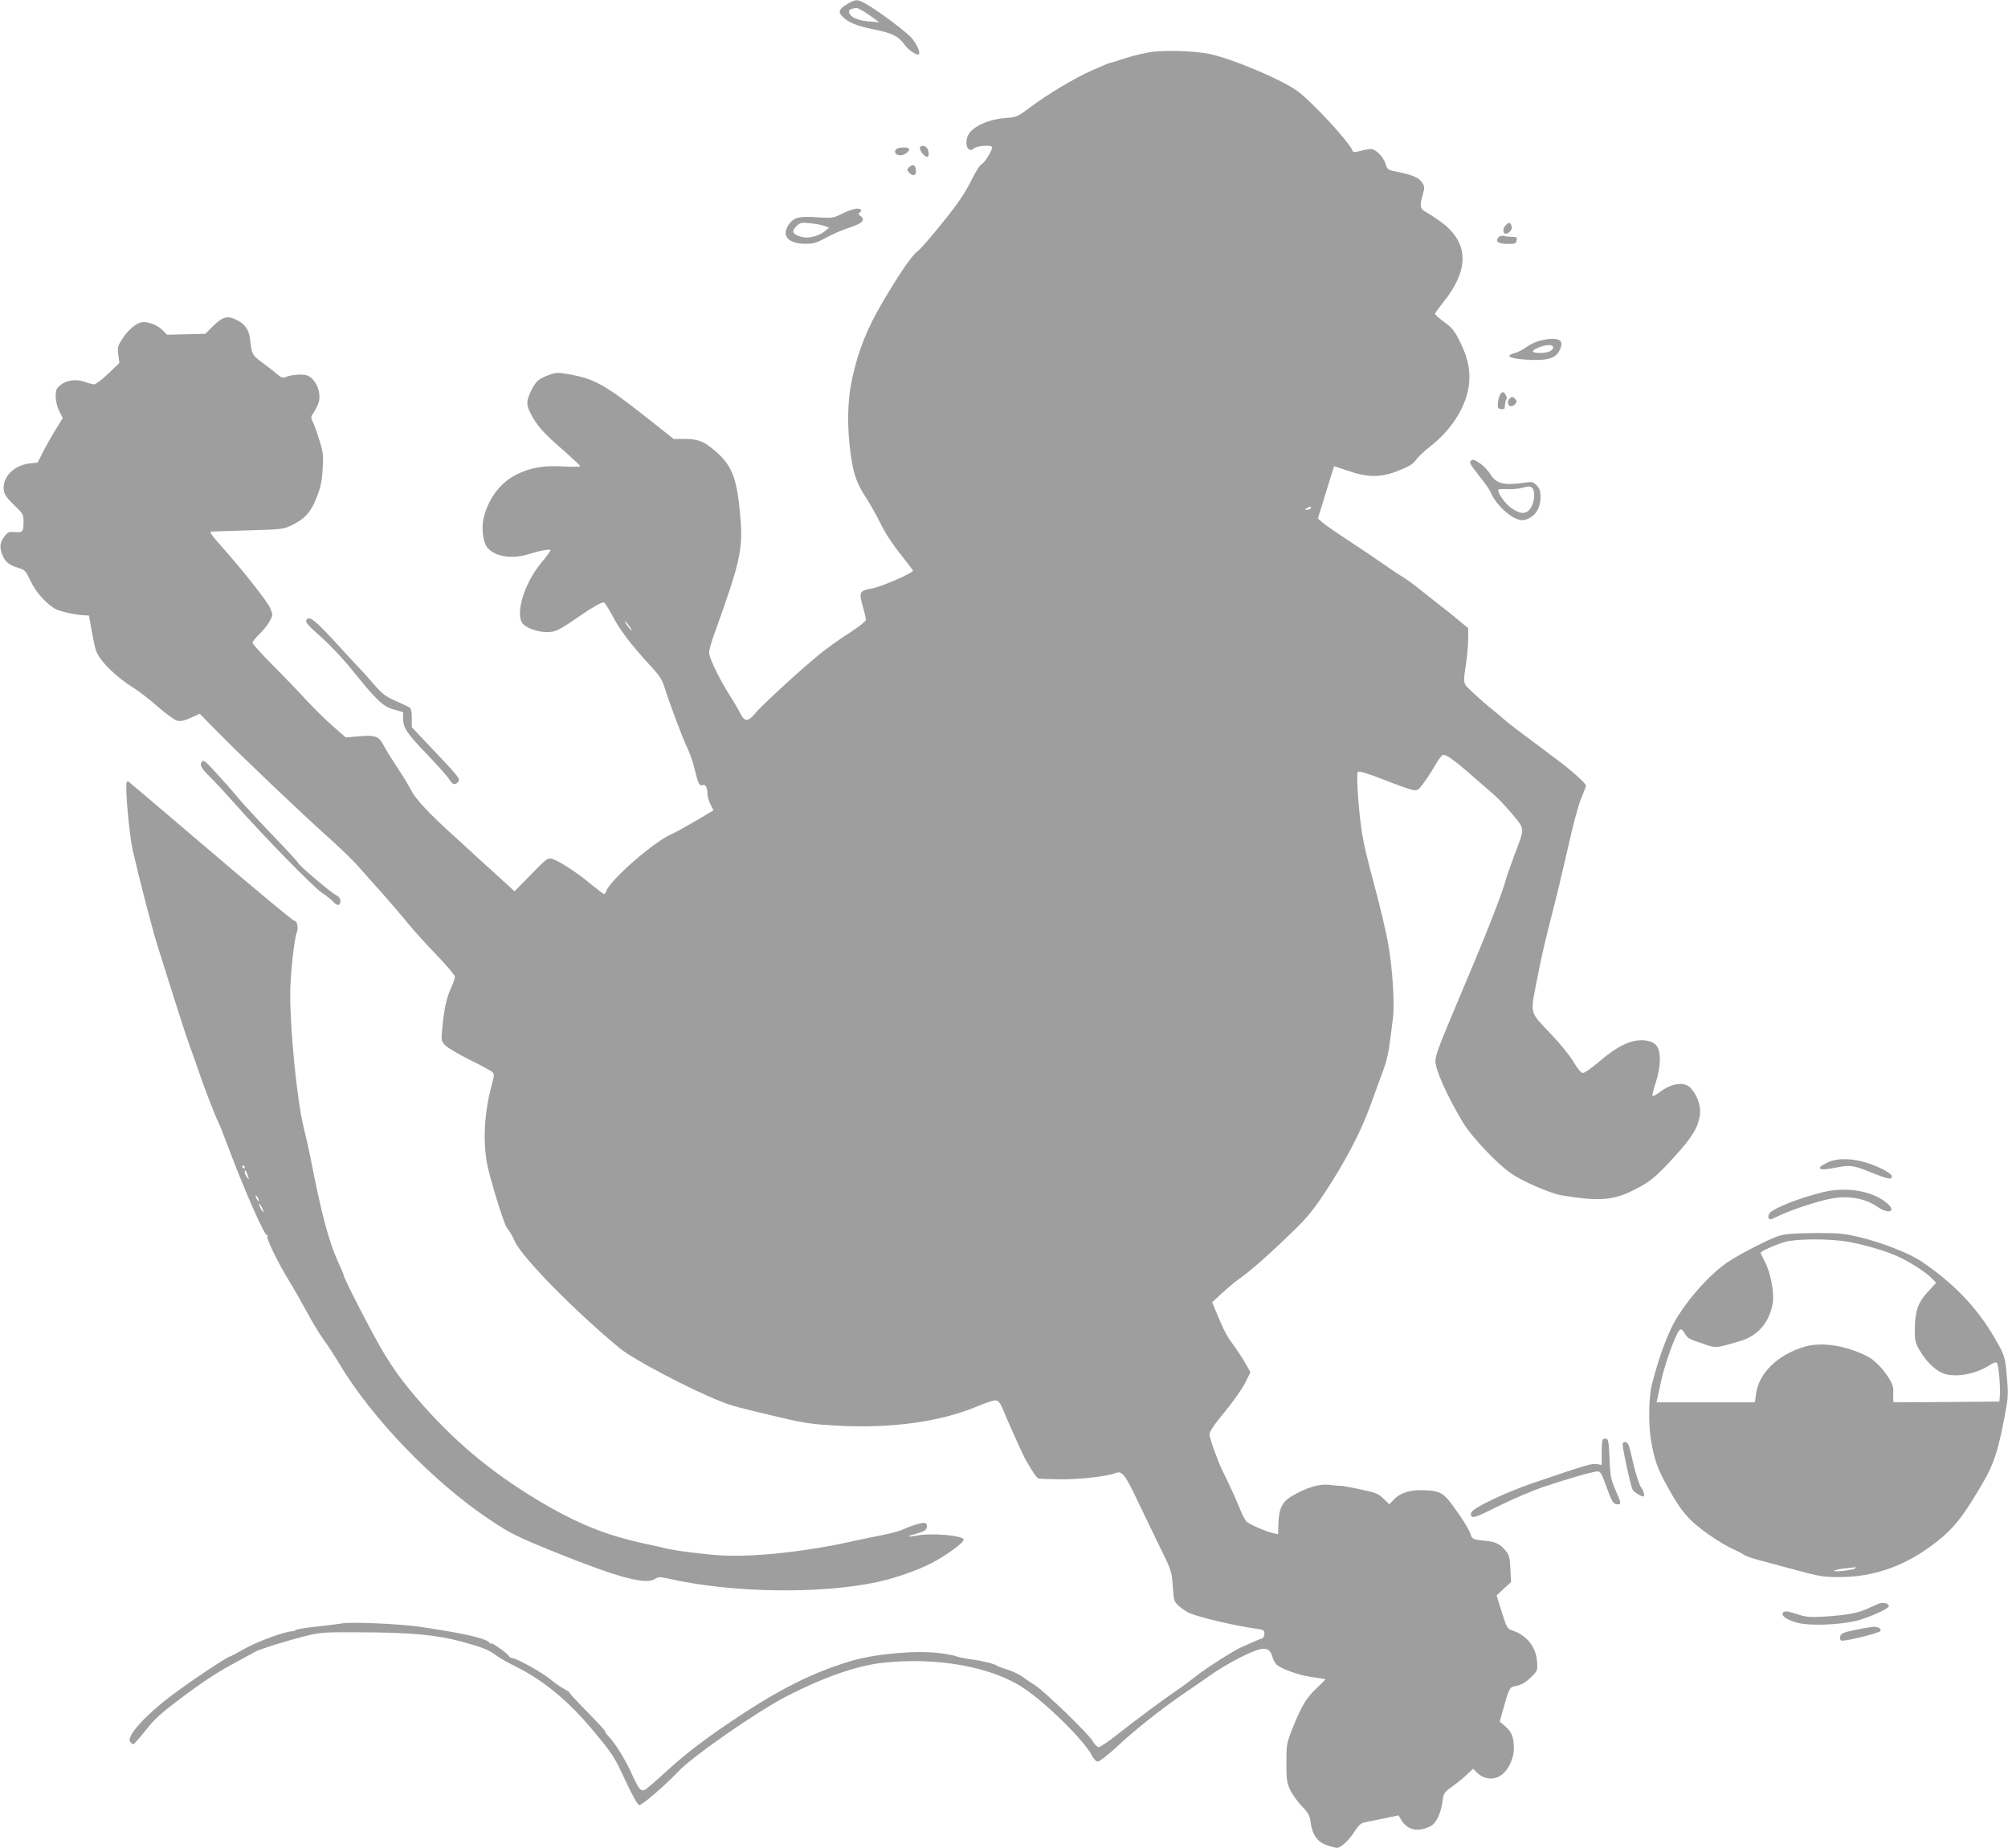
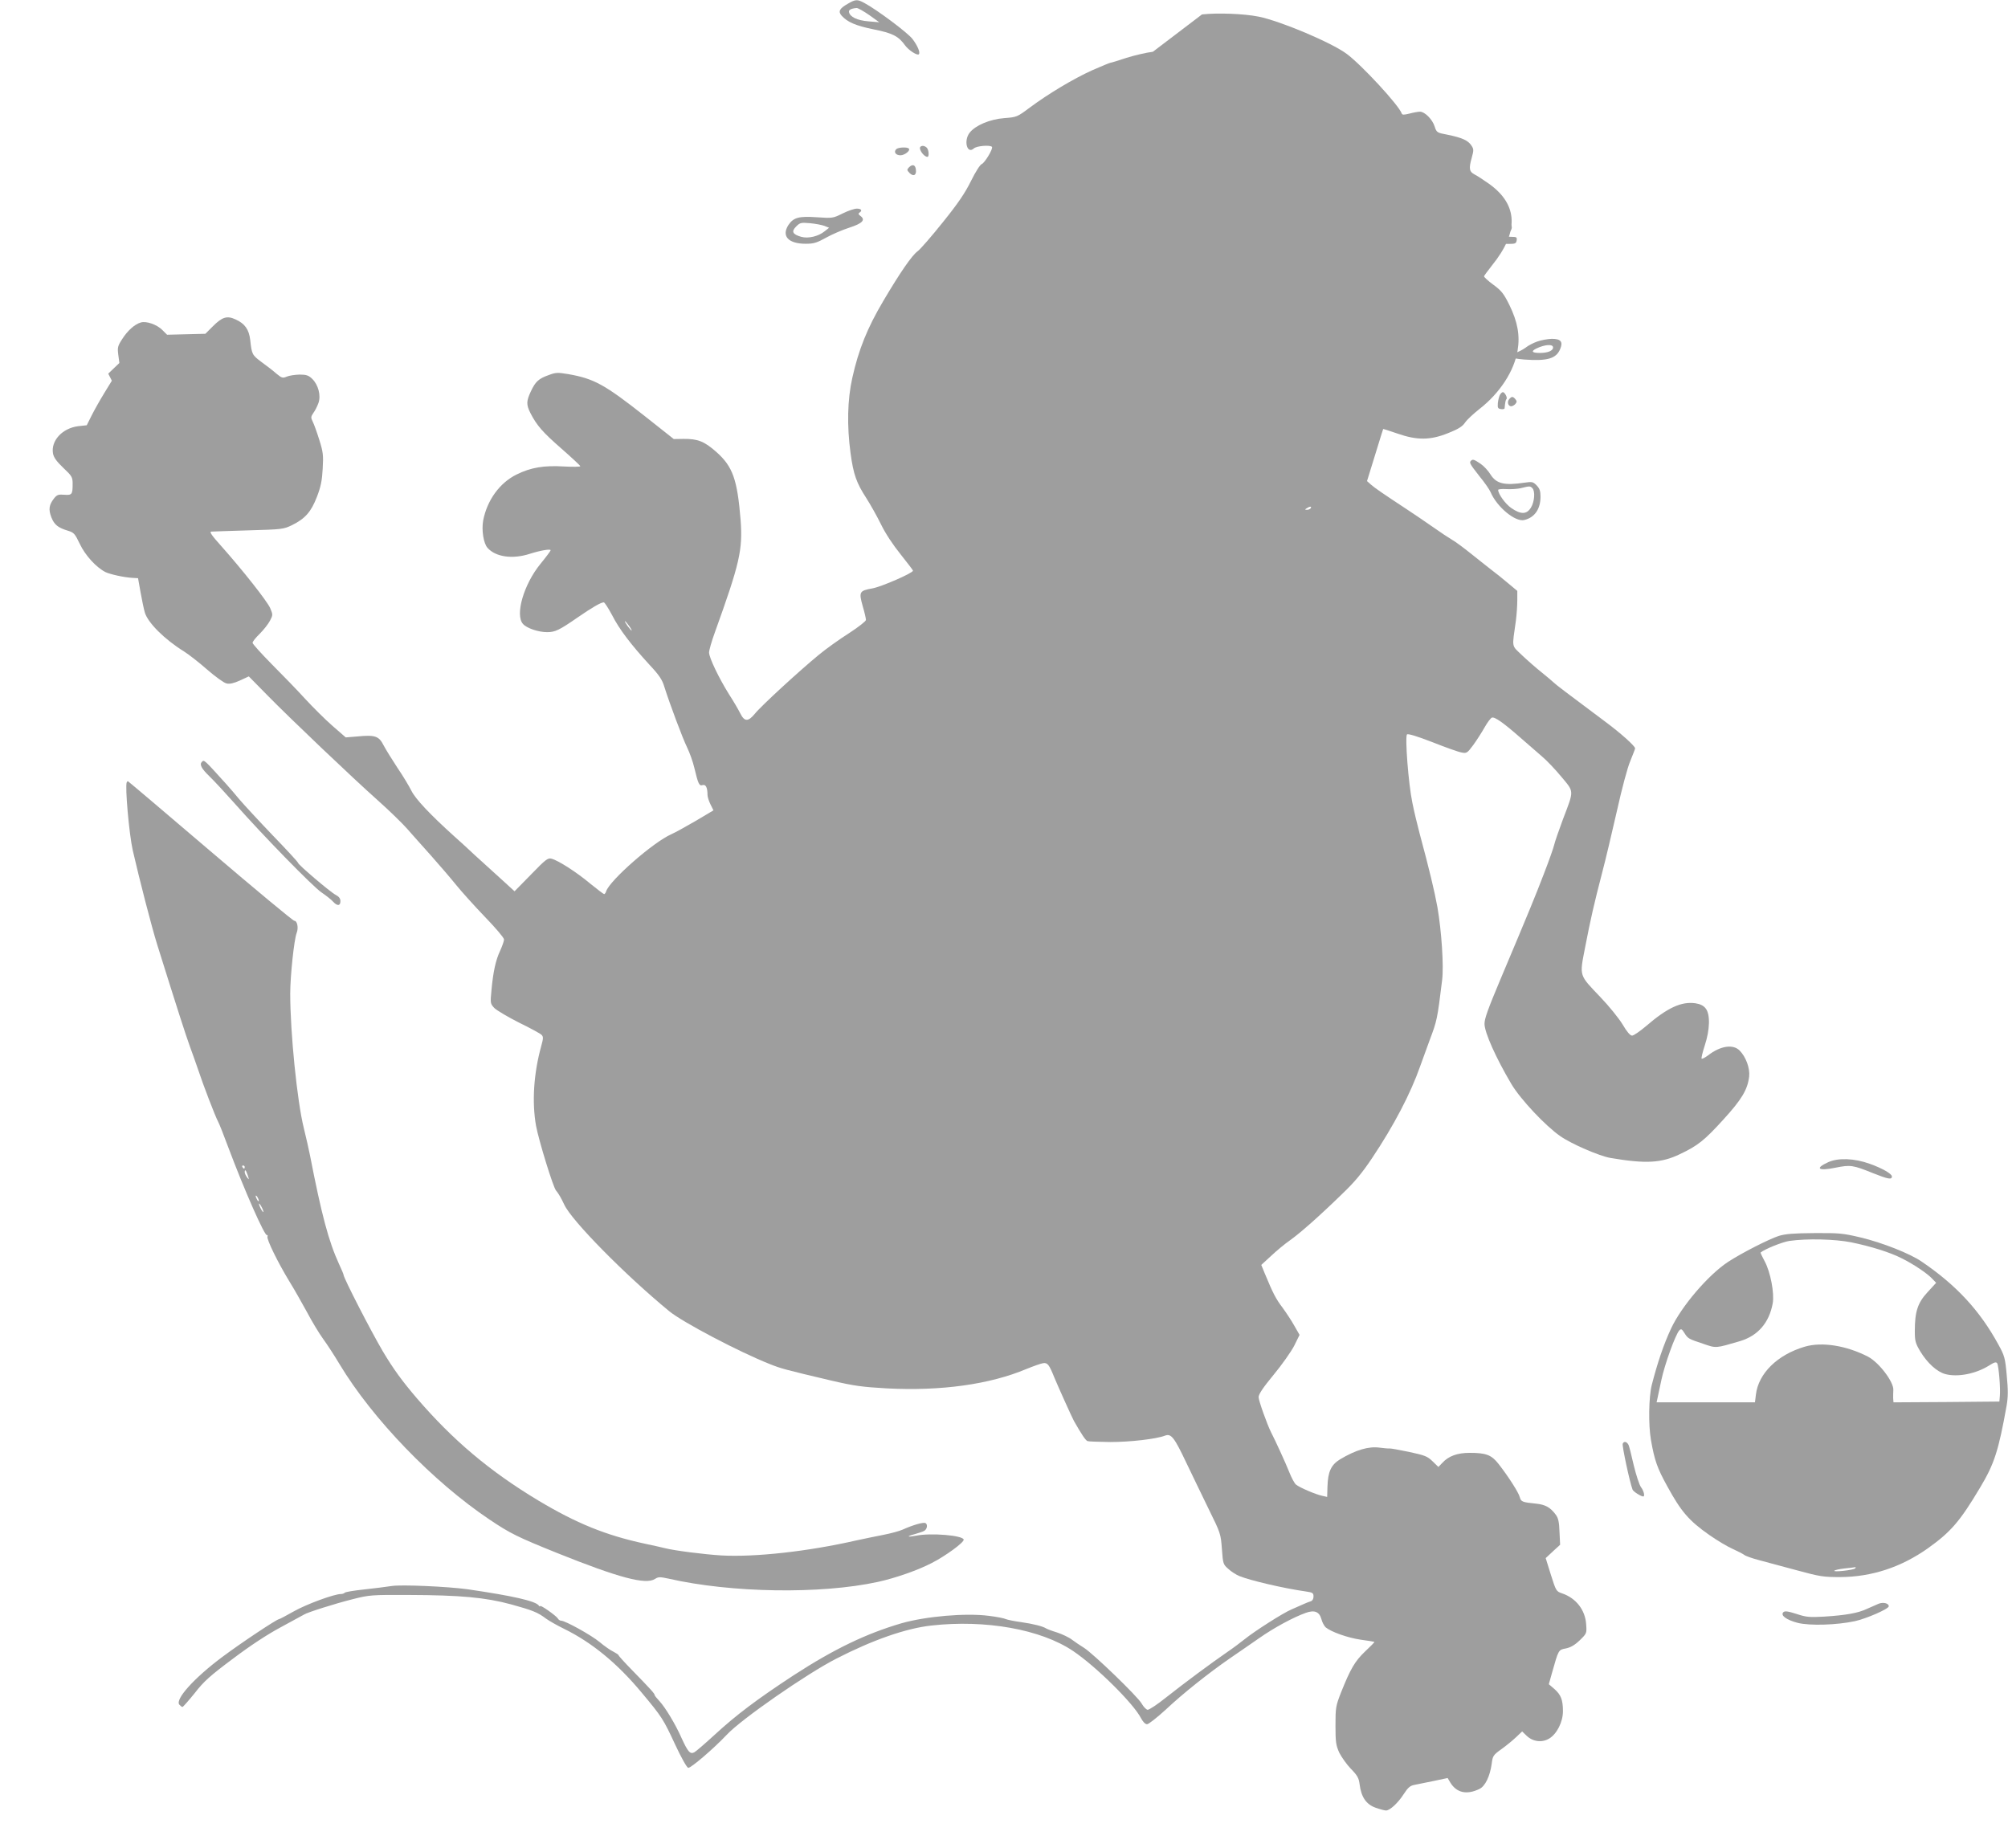
<svg xmlns="http://www.w3.org/2000/svg" version="1.0" width="1280pt" height="1178pt" viewBox="0 0 1280 1178" preserveAspectRatio="xMidYMid meet">
  <g transform="translate(0,1178) scale(0.1,-0.1)" fill="#9e9e9e" stroke="none">
    <path d="M5406 11757 c-55 -31 -65 -50 -41 -77 37 -41 90 -64 203 -87 122 -24 160 -44 202 -103 22 -30 77 -66 87 -56 11 10 -8 55 -40 97 -30 40 -227 187 -307 230 -44 24 -56 24 -104 -4z m135 -73 l64 -46 -70 6 c-71 6 -117 28 -123 59 -3 14 13 23 49 26 8 0 44 -20 80 -45z" />
-     <path d="M7349 11450 c-42 -5 -118 -23 -169 -39 -51 -17 -97 -31 -101 -31 -5 0 -57 -22 -117 -48 -121 -55 -278 -149 -398 -238 -80 -60 -83 -61 -162 -67 -92 -7 -184 -46 -221 -93 -40 -51 -16 -140 27 -100 18 16 102 23 115 10 10 -10 -46 -103 -65 -110 -10 -3 -40 -50 -68 -107 -38 -77 -81 -141 -180 -264 -72 -90 -144 -173 -161 -185 -36 -26 -113 -138 -218 -316 -102 -172 -158 -311 -198 -491 -31 -139 -35 -304 -11 -481 18 -133 37 -188 100 -285 25 -39 67 -113 93 -166 29 -60 77 -132 126 -193 43 -54 79 -101 79 -104 0 -15 -202 -103 -259 -113 -83 -15 -87 -22 -62 -112 12 -40 21 -80 21 -89 0 -8 -47 -45 -107 -84 -60 -38 -147 -100 -194 -139 -123 -101 -369 -327 -407 -375 -43 -52 -66 -52 -93 2 -12 24 -44 79 -72 122 -66 106 -127 234 -127 266 0 15 16 71 36 126 160 444 179 528 165 719 -21 259 -50 341 -155 434 -77 68 -118 84 -211 83 l-60 -1 -182 144 c-260 205 -326 241 -491 270 -67 11 -79 11 -124 -6 -65 -23 -85 -42 -114 -104 -29 -62 -30 -84 -3 -138 41 -80 78 -122 198 -227 66 -58 120 -108 120 -112 1 -4 -45 -5 -101 -2 -131 8 -214 -6 -305 -51 -108 -53 -188 -164 -213 -293 -11 -62 2 -146 28 -175 52 -58 159 -73 268 -38 69 22 134 33 134 23 0 -4 -29 -43 -65 -87 -107 -131 -163 -326 -111 -383 24 -27 98 -52 153 -52 52 0 77 12 197 95 93 64 147 95 165 95 5 0 29 -37 53 -82 46 -90 119 -186 239 -317 61 -65 81 -95 94 -140 35 -110 116 -327 145 -386 16 -33 37 -91 46 -130 25 -104 31 -117 53 -110 20 6 31 -16 31 -63 0 -12 9 -40 19 -60 l19 -38 -111 -66 c-62 -36 -132 -75 -157 -86 -115 -50 -394 -295 -416 -364 -3 -10 -9 -18 -13 -18 -4 0 -44 31 -90 68 -87 73 -203 147 -246 158 -23 6 -38 -6 -130 -101 l-105 -107 -92 84 c-51 46 -124 112 -163 148 -38 36 -97 90 -130 119 -154 139 -246 237 -272 289 -15 30 -55 97 -90 148 -34 52 -74 116 -88 143 -30 59 -54 67 -168 56 l-73 -6 -85 74 c-46 40 -124 118 -174 172 -49 54 -145 153 -213 221 -67 68 -122 129 -122 136 0 8 21 34 46 58 25 25 54 62 65 83 19 37 19 38 1 81 -21 46 -175 241 -310 393 -62 69 -79 93 -65 94 10 1 117 4 238 8 213 6 222 7 276 33 85 42 122 85 159 180 25 65 33 104 37 180 5 86 3 106 -22 185 -15 48 -34 101 -42 116 -12 25 -12 30 5 55 11 15 25 43 32 63 17 48 -1 116 -40 154 -23 22 -37 27 -81 27 -29 -1 -65 -6 -81 -13 -26 -11 -32 -9 -66 19 -20 18 -63 51 -95 74 -60 45 -62 49 -72 141 -8 67 -34 104 -94 131 -54 25 -85 15 -144 -44 l-48 -48 -122 -3 -122 -3 -31 31 c-34 34 -102 58 -137 47 -38 -11 -83 -51 -117 -104 -30 -46 -32 -55 -26 -102 l7 -52 -71 -68 c-39 -37 -79 -68 -89 -68 -10 0 -38 7 -62 16 -55 19 -114 11 -154 -21 -26 -21 -30 -32 -30 -72 0 -30 9 -65 22 -93 l23 -45 -49 -80 c-27 -44 -63 -108 -80 -142 l-31 -62 -55 -6 c-101 -13 -175 -93 -160 -175 5 -25 23 -50 66 -91 55 -52 59 -59 59 -102 0 -67 -4 -73 -54 -69 -37 3 -46 0 -65 -24 -31 -40 -36 -69 -17 -119 19 -48 42 -67 105 -86 39 -12 45 -18 77 -85 34 -72 103 -148 163 -179 29 -14 118 -34 172 -37 l36 -2 16 -90 c9 -50 21 -108 27 -128 19 -66 127 -173 250 -249 30 -19 97 -71 148 -116 52 -45 107 -85 123 -88 20 -5 46 1 86 19 l56 26 116 -118 c149 -152 540 -524 707 -673 72 -64 155 -145 185 -179 30 -34 99 -112 154 -173 55 -62 127 -146 160 -187 33 -41 115 -132 182 -202 68 -70 123 -135 123 -145 0 -10 -11 -41 -24 -70 -29 -61 -45 -134 -56 -252 -8 -84 -8 -87 18 -115 15 -15 86 -57 157 -93 72 -35 136 -70 144 -78 12 -12 12 -22 -2 -72 -48 -174 -60 -356 -33 -508 17 -92 108 -389 127 -412 16 -19 33 -48 53 -91 48 -103 388 -448 669 -679 85 -70 446 -260 641 -337 70 -28 94 -35 391 -105 146 -34 196 -41 355 -50 345 -18 656 25 891 124 44 18 92 35 107 37 27 3 37 -10 70 -92 21 -51 113 -256 125 -277 48 -85 74 -123 86 -128 7 -3 73 -5 146 -6 126 0 293 19 349 41 39 14 58 -10 138 -179 38 -80 103 -213 143 -296 72 -146 74 -152 81 -248 7 -95 8 -98 41 -127 18 -17 50 -37 69 -45 71 -29 285 -79 427 -99 42 -6 47 -10 47 -32 0 -15 -7 -27 -17 -30 -10 -3 -31 -11 -48 -19 -16 -7 -50 -22 -75 -33 -53 -22 -236 -139 -299 -190 -25 -20 -74 -57 -111 -82 -103 -71 -273 -197 -388 -288 -57 -46 -112 -82 -120 -80 -9 2 -26 19 -37 39 -24 44 -310 320 -368 356 -23 14 -58 38 -77 52 -19 15 -62 35 -95 46 -33 10 -64 22 -70 26 -20 13 -82 29 -160 40 -44 6 -87 15 -96 19 -9 5 -58 15 -109 21 -148 19 -399 -3 -555 -47 -226 -66 -430 -164 -689 -332 -232 -152 -365 -252 -502 -378 -61 -56 -120 -107 -131 -113 -27 -14 -41 3 -81 90 -40 91 -105 197 -141 236 -17 18 -31 35 -31 39 0 9 -24 36 -143 158 -48 49 -87 92 -87 96 0 3 -15 13 -32 22 -18 8 -58 36 -89 62 -53 44 -219 136 -245 136 -7 0 -17 6 -21 14 -11 18 -113 90 -113 79 0 -4 -4 -3 -8 3 -19 29 -165 62 -452 104 -129 18 -427 31 -487 21 -32 -5 -111 -15 -176 -22 -65 -7 -120 -16 -123 -21 -3 -4 -14 -8 -24 -8 -43 0 -220 -65 -301 -111 -48 -27 -89 -49 -93 -49 -14 0 -243 -152 -363 -242 -177 -132 -301 -269 -273 -303 7 -8 16 -15 20 -15 4 0 39 40 78 88 58 75 97 110 243 219 114 86 221 156 309 203 74 40 140 76 145 79 18 13 198 70 310 98 106 27 119 28 355 27 334 -1 492 -16 655 -60 138 -38 170 -51 223 -91 19 -14 70 -43 115 -65 177 -87 338 -219 493 -405 132 -158 139 -170 214 -331 40 -86 75 -148 84 -150 16 -3 162 122 246 211 91 98 511 390 700 486 232 119 442 192 603 210 346 39 699 -24 904 -162 146 -98 385 -334 433 -428 13 -24 27 -39 39 -39 10 0 63 42 118 92 108 102 274 234 410 328 49 33 133 92 187 129 94 66 218 133 297 161 55 20 86 7 99 -39 5 -21 18 -44 27 -53 36 -30 141 -67 223 -79 47 -6 86 -13 88 -14 2 -2 -25 -29 -59 -61 -65 -62 -93 -110 -153 -260 -34 -87 -36 -97 -36 -212 0 -106 3 -126 24 -173 14 -28 47 -75 74 -103 42 -43 51 -59 56 -100 10 -80 42 -127 101 -148 28 -10 58 -18 67 -18 25 0 77 48 114 106 26 40 40 52 66 57 18 4 73 15 123 25 l90 19 17 -29 c40 -65 104 -80 185 -41 37 17 68 81 79 162 6 49 10 55 63 93 31 22 73 57 93 76 l38 36 29 -28 c40 -38 98 -45 144 -17 49 30 87 106 87 174 0 73 -13 105 -55 142 l-35 30 21 75 c41 145 40 144 87 153 30 6 57 21 89 52 45 44 45 44 41 102 -6 92 -65 167 -153 197 -38 13 -39 15 -72 119 l-33 106 46 43 46 42 -4 82 c-2 64 -8 89 -24 110 -34 46 -66 64 -124 70 -89 9 -97 12 -105 41 -7 30 -75 135 -136 213 -45 57 -79 70 -184 70 -79 0 -135 -21 -174 -64 l-25 -26 -37 36 c-33 32 -48 38 -150 60 -63 13 -118 23 -124 22 -5 -1 -34 1 -63 5 -70 10 -152 -14 -254 -75 -56 -35 -76 -78 -79 -172 l-2 -67 -31 7 c-40 8 -146 53 -168 72 -9 7 -29 44 -43 80 -23 58 -88 200 -116 254 -25 50 -79 201 -79 223 0 19 29 62 96 143 53 64 112 148 131 185 l34 69 -32 56 c-17 31 -52 84 -76 117 -44 58 -61 92 -113 217 l-23 56 63 58 c34 32 88 77 120 99 67 48 184 151 332 295 82 78 129 136 192 230 139 208 245 411 306 585 16 44 43 118 60 165 47 125 49 131 80 385 11 88 -4 313 -30 463 -19 104 -52 242 -114 472 -14 52 -35 140 -46 195 -25 120 -48 421 -34 435 6 6 63 -11 161 -49 83 -33 167 -63 186 -66 33 -7 37 -4 75 47 21 29 54 80 72 112 18 32 39 60 47 63 18 7 75 -34 181 -127 47 -41 109 -95 138 -120 30 -25 85 -83 124 -130 82 -99 82 -82 10 -271 -26 -70 -51 -142 -55 -160 -4 -19 -34 -104 -67 -189 -55 -143 -87 -222 -278 -675 -78 -186 -100 -246 -100 -280 0 -55 73 -218 172 -385 58 -97 218 -267 311 -331 71 -50 250 -127 320 -139 224 -38 324 -33 442 24 114 54 156 87 276 219 118 129 156 192 166 276 6 53 -21 126 -61 166 -42 42 -122 30 -201 -31 -20 -15 -38 -24 -41 -21 -3 3 6 41 20 84 33 100 36 198 6 236 -14 18 -34 28 -65 33 -90 13 -179 -28 -317 -147 -38 -32 -77 -59 -87 -59 -13 0 -33 24 -62 73 -24 39 -87 117 -140 172 -138 145 -134 130 -98 316 36 186 57 277 108 474 22 83 64 261 95 397 31 140 68 280 86 320 16 40 30 75 30 79 0 15 -93 98 -190 170 -254 190 -314 235 -329 250 -9 9 -43 37 -76 64 -33 26 -89 75 -124 108 -71 69 -66 42 -41 222 5 39 9 97 9 130 l0 60 -60 50 c-33 28 -80 66 -106 85 -25 19 -83 66 -130 103 -46 37 -100 77 -120 88 -19 11 -75 48 -123 82 -49 34 -122 84 -162 110 -164 108 -204 136 -230 158 l-27 24 51 165 c28 91 51 166 52 167 1 1 42 -12 91 -29 126 -44 211 -43 326 4 63 25 89 42 105 66 12 18 53 56 91 86 131 102 222 242 244 374 16 96 0 183 -53 291 -36 72 -50 90 -102 128 -34 25 -60 49 -59 54 2 5 24 35 50 68 173 214 168 386 -15 519 -37 26 -79 54 -94 61 -35 18 -39 38 -20 105 14 51 14 57 -2 81 -21 32 -59 49 -151 68 -69 13 -70 14 -83 53 -14 45 -63 94 -93 94 -11 0 -41 -5 -67 -12 -36 -9 -47 -9 -50 1 -17 51 -255 309 -351 380 -97 72 -422 209 -561 237 -95 19 -263 25 -361 14z m1006 -2910 c-3 -5 -14 -10 -23 -10 -15 0 -15 2 -2 10 20 13 33 13 25 0z m-4345 -750 c12 -16 19 -30 16 -30 -2 0 -14 14 -26 30 -12 17 -19 30 -16 30 2 0 14 -13 26 -30z" />
+     <path d="M7349 11450 c-42 -5 -118 -23 -169 -39 -51 -17 -97 -31 -101 -31 -5 0 -57 -22 -117 -48 -121 -55 -278 -149 -398 -238 -80 -60 -83 -61 -162 -67 -92 -7 -184 -46 -221 -93 -40 -51 -16 -140 27 -100 18 16 102 23 115 10 10 -10 -46 -103 -65 -110 -10 -3 -40 -50 -68 -107 -38 -77 -81 -141 -180 -264 -72 -90 -144 -173 -161 -185 -36 -26 -113 -138 -218 -316 -102 -172 -158 -311 -198 -491 -31 -139 -35 -304 -11 -481 18 -133 37 -188 100 -285 25 -39 67 -113 93 -166 29 -60 77 -132 126 -193 43 -54 79 -101 79 -104 0 -15 -202 -103 -259 -113 -83 -15 -87 -22 -62 -112 12 -40 21 -80 21 -89 0 -8 -47 -45 -107 -84 -60 -38 -147 -100 -194 -139 -123 -101 -369 -327 -407 -375 -43 -52 -66 -52 -93 2 -12 24 -44 79 -72 122 -66 106 -127 234 -127 266 0 15 16 71 36 126 160 444 179 528 165 719 -21 259 -50 341 -155 434 -77 68 -118 84 -211 83 l-60 -1 -182 144 c-260 205 -326 241 -491 270 -67 11 -79 11 -124 -6 -65 -23 -85 -42 -114 -104 -29 -62 -30 -84 -3 -138 41 -80 78 -122 198 -227 66 -58 120 -108 120 -112 1 -4 -45 -5 -101 -2 -131 8 -214 -6 -305 -51 -108 -53 -188 -164 -213 -293 -11 -62 2 -146 28 -175 52 -58 159 -73 268 -38 69 22 134 33 134 23 0 -4 -29 -43 -65 -87 -107 -131 -163 -326 -111 -383 24 -27 98 -52 153 -52 52 0 77 12 197 95 93 64 147 95 165 95 5 0 29 -37 53 -82 46 -90 119 -186 239 -317 61 -65 81 -95 94 -140 35 -110 116 -327 145 -386 16 -33 37 -91 46 -130 25 -104 31 -117 53 -110 20 6 31 -16 31 -63 0 -12 9 -40 19 -60 l19 -38 -111 -66 c-62 -36 -132 -75 -157 -86 -115 -50 -394 -295 -416 -364 -3 -10 -9 -18 -13 -18 -4 0 -44 31 -90 68 -87 73 -203 147 -246 158 -23 6 -38 -6 -130 -101 l-105 -107 -92 84 c-51 46 -124 112 -163 148 -38 36 -97 90 -130 119 -154 139 -246 237 -272 289 -15 30 -55 97 -90 148 -34 52 -74 116 -88 143 -30 59 -54 67 -168 56 l-73 -6 -85 74 c-46 40 -124 118 -174 172 -49 54 -145 153 -213 221 -67 68 -122 129 -122 136 0 8 21 34 46 58 25 25 54 62 65 83 19 37 19 38 1 81 -21 46 -175 241 -310 393 -62 69 -79 93 -65 94 10 1 117 4 238 8 213 6 222 7 276 33 85 42 122 85 159 180 25 65 33 104 37 180 5 86 3 106 -22 185 -15 48 -34 101 -42 116 -12 25 -12 30 5 55 11 15 25 43 32 63 17 48 -1 116 -40 154 -23 22 -37 27 -81 27 -29 -1 -65 -6 -81 -13 -26 -11 -32 -9 -66 19 -20 18 -63 51 -95 74 -60 45 -62 49 -72 141 -8 67 -34 104 -94 131 -54 25 -85 15 -144 -44 l-48 -48 -122 -3 -122 -3 -31 31 c-34 34 -102 58 -137 47 -38 -11 -83 -51 -117 -104 -30 -46 -32 -55 -26 -102 l7 -52 -71 -68 l23 -45 -49 -80 c-27 -44 -63 -108 -80 -142 l-31 -62 -55 -6 c-101 -13 -175 -93 -160 -175 5 -25 23 -50 66 -91 55 -52 59 -59 59 -102 0 -67 -4 -73 -54 -69 -37 3 -46 0 -65 -24 -31 -40 -36 -69 -17 -119 19 -48 42 -67 105 -86 39 -12 45 -18 77 -85 34 -72 103 -148 163 -179 29 -14 118 -34 172 -37 l36 -2 16 -90 c9 -50 21 -108 27 -128 19 -66 127 -173 250 -249 30 -19 97 -71 148 -116 52 -45 107 -85 123 -88 20 -5 46 1 86 19 l56 26 116 -118 c149 -152 540 -524 707 -673 72 -64 155 -145 185 -179 30 -34 99 -112 154 -173 55 -62 127 -146 160 -187 33 -41 115 -132 182 -202 68 -70 123 -135 123 -145 0 -10 -11 -41 -24 -70 -29 -61 -45 -134 -56 -252 -8 -84 -8 -87 18 -115 15 -15 86 -57 157 -93 72 -35 136 -70 144 -78 12 -12 12 -22 -2 -72 -48 -174 -60 -356 -33 -508 17 -92 108 -389 127 -412 16 -19 33 -48 53 -91 48 -103 388 -448 669 -679 85 -70 446 -260 641 -337 70 -28 94 -35 391 -105 146 -34 196 -41 355 -50 345 -18 656 25 891 124 44 18 92 35 107 37 27 3 37 -10 70 -92 21 -51 113 -256 125 -277 48 -85 74 -123 86 -128 7 -3 73 -5 146 -6 126 0 293 19 349 41 39 14 58 -10 138 -179 38 -80 103 -213 143 -296 72 -146 74 -152 81 -248 7 -95 8 -98 41 -127 18 -17 50 -37 69 -45 71 -29 285 -79 427 -99 42 -6 47 -10 47 -32 0 -15 -7 -27 -17 -30 -10 -3 -31 -11 -48 -19 -16 -7 -50 -22 -75 -33 -53 -22 -236 -139 -299 -190 -25 -20 -74 -57 -111 -82 -103 -71 -273 -197 -388 -288 -57 -46 -112 -82 -120 -80 -9 2 -26 19 -37 39 -24 44 -310 320 -368 356 -23 14 -58 38 -77 52 -19 15 -62 35 -95 46 -33 10 -64 22 -70 26 -20 13 -82 29 -160 40 -44 6 -87 15 -96 19 -9 5 -58 15 -109 21 -148 19 -399 -3 -555 -47 -226 -66 -430 -164 -689 -332 -232 -152 -365 -252 -502 -378 -61 -56 -120 -107 -131 -113 -27 -14 -41 3 -81 90 -40 91 -105 197 -141 236 -17 18 -31 35 -31 39 0 9 -24 36 -143 158 -48 49 -87 92 -87 96 0 3 -15 13 -32 22 -18 8 -58 36 -89 62 -53 44 -219 136 -245 136 -7 0 -17 6 -21 14 -11 18 -113 90 -113 79 0 -4 -4 -3 -8 3 -19 29 -165 62 -452 104 -129 18 -427 31 -487 21 -32 -5 -111 -15 -176 -22 -65 -7 -120 -16 -123 -21 -3 -4 -14 -8 -24 -8 -43 0 -220 -65 -301 -111 -48 -27 -89 -49 -93 -49 -14 0 -243 -152 -363 -242 -177 -132 -301 -269 -273 -303 7 -8 16 -15 20 -15 4 0 39 40 78 88 58 75 97 110 243 219 114 86 221 156 309 203 74 40 140 76 145 79 18 13 198 70 310 98 106 27 119 28 355 27 334 -1 492 -16 655 -60 138 -38 170 -51 223 -91 19 -14 70 -43 115 -65 177 -87 338 -219 493 -405 132 -158 139 -170 214 -331 40 -86 75 -148 84 -150 16 -3 162 122 246 211 91 98 511 390 700 486 232 119 442 192 603 210 346 39 699 -24 904 -162 146 -98 385 -334 433 -428 13 -24 27 -39 39 -39 10 0 63 42 118 92 108 102 274 234 410 328 49 33 133 92 187 129 94 66 218 133 297 161 55 20 86 7 99 -39 5 -21 18 -44 27 -53 36 -30 141 -67 223 -79 47 -6 86 -13 88 -14 2 -2 -25 -29 -59 -61 -65 -62 -93 -110 -153 -260 -34 -87 -36 -97 -36 -212 0 -106 3 -126 24 -173 14 -28 47 -75 74 -103 42 -43 51 -59 56 -100 10 -80 42 -127 101 -148 28 -10 58 -18 67 -18 25 0 77 48 114 106 26 40 40 52 66 57 18 4 73 15 123 25 l90 19 17 -29 c40 -65 104 -80 185 -41 37 17 68 81 79 162 6 49 10 55 63 93 31 22 73 57 93 76 l38 36 29 -28 c40 -38 98 -45 144 -17 49 30 87 106 87 174 0 73 -13 105 -55 142 l-35 30 21 75 c41 145 40 144 87 153 30 6 57 21 89 52 45 44 45 44 41 102 -6 92 -65 167 -153 197 -38 13 -39 15 -72 119 l-33 106 46 43 46 42 -4 82 c-2 64 -8 89 -24 110 -34 46 -66 64 -124 70 -89 9 -97 12 -105 41 -7 30 -75 135 -136 213 -45 57 -79 70 -184 70 -79 0 -135 -21 -174 -64 l-25 -26 -37 36 c-33 32 -48 38 -150 60 -63 13 -118 23 -124 22 -5 -1 -34 1 -63 5 -70 10 -152 -14 -254 -75 -56 -35 -76 -78 -79 -172 l-2 -67 -31 7 c-40 8 -146 53 -168 72 -9 7 -29 44 -43 80 -23 58 -88 200 -116 254 -25 50 -79 201 -79 223 0 19 29 62 96 143 53 64 112 148 131 185 l34 69 -32 56 c-17 31 -52 84 -76 117 -44 58 -61 92 -113 217 l-23 56 63 58 c34 32 88 77 120 99 67 48 184 151 332 295 82 78 129 136 192 230 139 208 245 411 306 585 16 44 43 118 60 165 47 125 49 131 80 385 11 88 -4 313 -30 463 -19 104 -52 242 -114 472 -14 52 -35 140 -46 195 -25 120 -48 421 -34 435 6 6 63 -11 161 -49 83 -33 167 -63 186 -66 33 -7 37 -4 75 47 21 29 54 80 72 112 18 32 39 60 47 63 18 7 75 -34 181 -127 47 -41 109 -95 138 -120 30 -25 85 -83 124 -130 82 -99 82 -82 10 -271 -26 -70 -51 -142 -55 -160 -4 -19 -34 -104 -67 -189 -55 -143 -87 -222 -278 -675 -78 -186 -100 -246 -100 -280 0 -55 73 -218 172 -385 58 -97 218 -267 311 -331 71 -50 250 -127 320 -139 224 -38 324 -33 442 24 114 54 156 87 276 219 118 129 156 192 166 276 6 53 -21 126 -61 166 -42 42 -122 30 -201 -31 -20 -15 -38 -24 -41 -21 -3 3 6 41 20 84 33 100 36 198 6 236 -14 18 -34 28 -65 33 -90 13 -179 -28 -317 -147 -38 -32 -77 -59 -87 -59 -13 0 -33 24 -62 73 -24 39 -87 117 -140 172 -138 145 -134 130 -98 316 36 186 57 277 108 474 22 83 64 261 95 397 31 140 68 280 86 320 16 40 30 75 30 79 0 15 -93 98 -190 170 -254 190 -314 235 -329 250 -9 9 -43 37 -76 64 -33 26 -89 75 -124 108 -71 69 -66 42 -41 222 5 39 9 97 9 130 l0 60 -60 50 c-33 28 -80 66 -106 85 -25 19 -83 66 -130 103 -46 37 -100 77 -120 88 -19 11 -75 48 -123 82 -49 34 -122 84 -162 110 -164 108 -204 136 -230 158 l-27 24 51 165 c28 91 51 166 52 167 1 1 42 -12 91 -29 126 -44 211 -43 326 4 63 25 89 42 105 66 12 18 53 56 91 86 131 102 222 242 244 374 16 96 0 183 -53 291 -36 72 -50 90 -102 128 -34 25 -60 49 -59 54 2 5 24 35 50 68 173 214 168 386 -15 519 -37 26 -79 54 -94 61 -35 18 -39 38 -20 105 14 51 14 57 -2 81 -21 32 -59 49 -151 68 -69 13 -70 14 -83 53 -14 45 -63 94 -93 94 -11 0 -41 -5 -67 -12 -36 -9 -47 -9 -50 1 -17 51 -255 309 -351 380 -97 72 -422 209 -561 237 -95 19 -263 25 -361 14z m1006 -2910 c-3 -5 -14 -10 -23 -10 -15 0 -15 2 -2 10 20 13 33 13 25 0z m-4345 -750 c12 -16 19 -30 16 -30 -2 0 -14 14 -26 30 -12 17 -19 30 -16 30 2 0 14 -13 26 -30z" />
    <path d="M5867 10844 c-13 -14 22 -64 45 -64 12 0 9 45 -4 58 -13 13 -31 16 -41 6z" />
    <path d="M5713 10829 c-18 -18 -3 -39 27 -39 27 0 66 31 53 43 -11 11 -68 8 -80 -4z" />
    <path d="M5795 10714 c-15 -16 -15 -18 4 -38 25 -24 45 -12 39 25 -4 29 -21 34 -43 13z" />
    <path d="M5371 10419 c-61 -30 -63 -31 -165 -24 -114 8 -148 -2 -180 -49 -46 -71 -1 -120 110 -120 51 0 71 6 130 39 38 21 105 50 149 64 84 27 104 50 69 75 -12 9 -14 15 -6 20 21 13 13 26 -16 26 -16 0 -57 -14 -91 -31z m-116 -79 l30 -12 -29 -23 c-40 -32 -103 -47 -148 -35 -56 16 -65 34 -33 66 25 25 31 26 89 21 34 -3 75 -11 91 -17z" />
    <path d="M9595 10340 c-17 -18 -15 -50 3 -50 23 0 44 28 38 48 -9 27 -18 28 -41 2z" />
    <path d="M9551 10266 c-22 -26 1 -41 61 -41 47 0 53 2 56 23 3 19 -1 22 -30 22 -18 0 -42 3 -54 6 -12 3 -26 -1 -33 -10z" />
    <path d="M9800 9603 c-24 -8 -59 -26 -76 -40 -18 -13 -49 -29 -69 -34 -61 -17 -36 -33 61 -41 147 -11 204 6 229 66 20 47 5 66 -53 66 -26 -1 -67 -8 -92 -17z m100 -38 c0 -21 -33 -35 -84 -35 -50 0 -59 10 -23 28 54 26 107 30 107 7z" />
    <path d="M9561 9262 c-5 -9 -11 -33 -13 -52 -2 -30 0 -35 20 -38 12 -2 22 0 23 5 4 42 7 54 12 59 8 8 -11 44 -23 44 -5 0 -14 -8 -19 -18z" />
    <path d="M9620 9235 c-15 -18 -6 -45 13 -45 8 0 20 7 27 15 10 12 10 18 0 30 -16 19 -24 19 -40 0z" />
    <path d="M9377 8843 c-13 -12 -7 -21 53 -98 34 -41 66 -88 72 -103 40 -94 158 -192 215 -177 66 16 103 70 103 149 0 37 -6 52 -25 72 -23 23 -29 24 -77 17 -128 -19 -179 -7 -216 51 -15 25 -44 56 -65 70 -40 27 -49 30 -60 19z m391 -175 c19 -19 14 -87 -9 -124 -27 -44 -64 -45 -125 -3 -38 26 -84 90 -84 116 0 4 24 7 52 5 29 -2 71 1 93 6 55 14 59 14 73 0z" />
-     <path d="M1957 7833 c-16 -15 -2 -33 92 -116 54 -48 141 -140 192 -204 161 -200 200 -237 269 -256 l60 -17 0 -43 c0 -58 24 -93 159 -233 63 -66 123 -134 134 -151 21 -36 38 -41 57 -18 16 19 8 29 -157 203 l-138 146 0 59 c0 43 -5 62 -15 68 -8 4 -49 23 -91 42 -65 29 -85 46 -139 108 -35 41 -73 83 -84 94 -12 12 -79 84 -150 162 -128 140 -170 175 -189 156z" />
    <path d="M1287 6923 c-17 -16 -3 -43 49 -93 31 -30 102 -107 158 -170 182 -206 498 -530 555 -569 31 -21 65 -48 75 -60 26 -28 46 -27 46 4 0 17 -9 29 -30 40 -35 18 -240 193 -240 204 0 5 -73 84 -163 177 -89 93 -184 196 -212 229 -27 33 -66 78 -86 100 -139 154 -138 153 -152 138z" />
    <path d="M808 6793 c-12 -25 15 -330 38 -433 43 -187 120 -487 157 -605 133 -425 180 -570 207 -645 17 -47 42 -116 55 -155 28 -86 108 -294 125 -325 7 -12 37 -88 67 -169 101 -269 231 -564 245 -555 4 3 5 -1 3 -9 -7 -16 66 -165 139 -285 30 -48 80 -137 113 -197 32 -61 79 -138 103 -171 25 -34 72 -106 104 -160 211 -351 597 -750 956 -991 134 -90 180 -112 430 -213 396 -159 566 -204 625 -166 22 14 31 14 87 2 398 -91 969 -100 1333 -21 114 25 254 74 345 121 88 45 207 132 203 149 -5 27 -209 44 -303 25 -59 -11 -64 -5 -8 10 23 7 50 15 58 20 19 9 26 40 10 50 -12 8 -81 -12 -145 -41 -22 -10 -78 -25 -125 -34 -47 -9 -123 -25 -170 -35 -310 -71 -649 -108 -862 -96 -113 7 -300 31 -358 46 -19 5 -78 18 -130 29 -250 54 -436 130 -680 276 -309 186 -542 383 -771 649 -96 112 -151 188 -218 300 -76 129 -251 469 -251 489 0 4 -13 35 -29 69 -66 144 -111 313 -185 693 -8 39 -25 116 -39 172 -43 171 -87 611 -87 858 0 114 25 347 41 387 13 33 4 78 -15 78 -8 0 -249 200 -536 445 -287 245 -523 445 -525 445 -2 0 -5 -3 -7 -7z m752 -2453 c0 -5 -2 -10 -4 -10 -3 0 -8 5 -11 10 -3 6 -1 10 4 10 6 0 11 -4 11 -10z m19 -52 c10 -30 9 -31 -4 -14 -8 11 -15 26 -15 33 0 22 8 14 19 -19z m71 -163 c0 -5 -5 -3 -10 5 -5 8 -10 20 -10 25 0 6 5 3 10 -5 5 -8 10 -19 10 -25z m29 -70 c0 -5 -6 1 -14 15 -8 14 -14 30 -14 35 0 6 6 -1 14 -15 8 -14 14 -29 14 -35z" />
    <path d="M11654 4371 c-88 -40 -64 -58 47 -35 95 19 110 17 241 -36 93 -37 118 -42 118 -20 0 17 -63 53 -142 81 -98 35 -200 39 -264 10z" />
-     <path d="M11625 4181 c-144 -34 -317 -102 -344 -134 -7 -9 -11 -24 -7 -32 5 -13 14 -11 63 13 74 37 259 98 342 112 109 19 212 0 291 -55 66 -46 118 -30 65 19 -88 81 -256 113 -410 77z" />
    <path d="M11339 3901 c-64 -21 -237 -109 -324 -166 -126 -83 -297 -283 -363 -425 -47 -101 -86 -216 -123 -360 -19 -76 -22 -252 -5 -350 23 -131 40 -179 104 -295 89 -163 138 -219 267 -310 50 -35 117 -75 149 -89 33 -15 66 -32 74 -38 7 -7 50 -22 95 -34 45 -12 154 -41 242 -65 147 -40 169 -43 275 -43 202 1 389 63 560 184 147 105 205 173 333 388 90 150 117 235 168 520 10 58 10 99 1 194 -10 111 -14 125 -53 196 -119 218 -269 380 -492 531 -74 50 -248 119 -386 152 -114 27 -138 29 -295 28 -133 -1 -184 -5 -227 -18z m462 -41 c127 -26 248 -64 324 -103 74 -37 162 -96 193 -130 l24 -25 -55 -60 c-63 -68 -81 -124 -81 -248 0 -63 4 -77 34 -128 46 -76 108 -132 161 -146 79 -21 195 2 279 55 33 21 44 24 51 14 10 -16 22 -162 17 -209 l-3 -35 -337 -3 -338 -2 -2 27 c0 16 0 38 1 51 4 51 -91 176 -161 213 -138 71 -293 96 -403 64 -174 -51 -296 -170 -312 -306 l-6 -49 -314 0 -313 0 5 23 c3 12 14 67 26 122 21 98 89 287 114 314 11 11 16 9 31 -15 24 -38 26 -39 119 -70 87 -30 78 -30 236 16 114 34 186 116 209 240 12 64 -14 201 -51 269 -16 30 -28 55 -26 56 26 22 138 67 183 74 113 16 289 12 395 -9z m24 -2079 c-13 -11 -143 -25 -132 -14 5 4 34 11 65 14 31 3 61 7 67 8 6 0 6 -2 0 -8z" />
-     <path d="M10217 2604 c-4 -4 -7 -42 -7 -85 l0 -78 -32 5 c-34 5 -54 -1 -405 -120 -170 -58 -376 -155 -393 -186 -7 -13 -6 -21 4 -29 10 -8 50 8 167 67 85 42 210 96 279 120 153 52 328 102 355 102 16 0 27 -18 54 -95 37 -102 45 -115 73 -115 24 0 23 6 -14 91 -29 67 -33 86 -38 199 -4 102 -8 125 -20 128 -9 1 -19 0 -23 -4z" />
    <path d="M10344 2576 c-5 -13 45 -247 63 -293 5 -12 53 -43 68 -43 12 0 3 37 -15 60 -10 14 -31 77 -46 140 -14 63 -29 121 -33 129 -11 21 -30 25 -37 7z" />
    <path d="M11975 1556 c-16 -7 -50 -22 -75 -33 -55 -26 -131 -40 -271 -49 -94 -5 -114 -4 -177 17 -56 18 -75 20 -84 11 -20 -20 19 -49 92 -68 76 -19 248 -14 364 11 73 16 216 78 216 95 0 19 -35 28 -65 16z" />
-     <path d="M11835 1391 c-93 -19 -105 -25 -105 -53 0 -19 4 -20 43 -14 72 12 201 46 212 57 13 13 -12 29 -45 28 -14 -1 -61 -9 -105 -18z" />
  </g>
</svg>